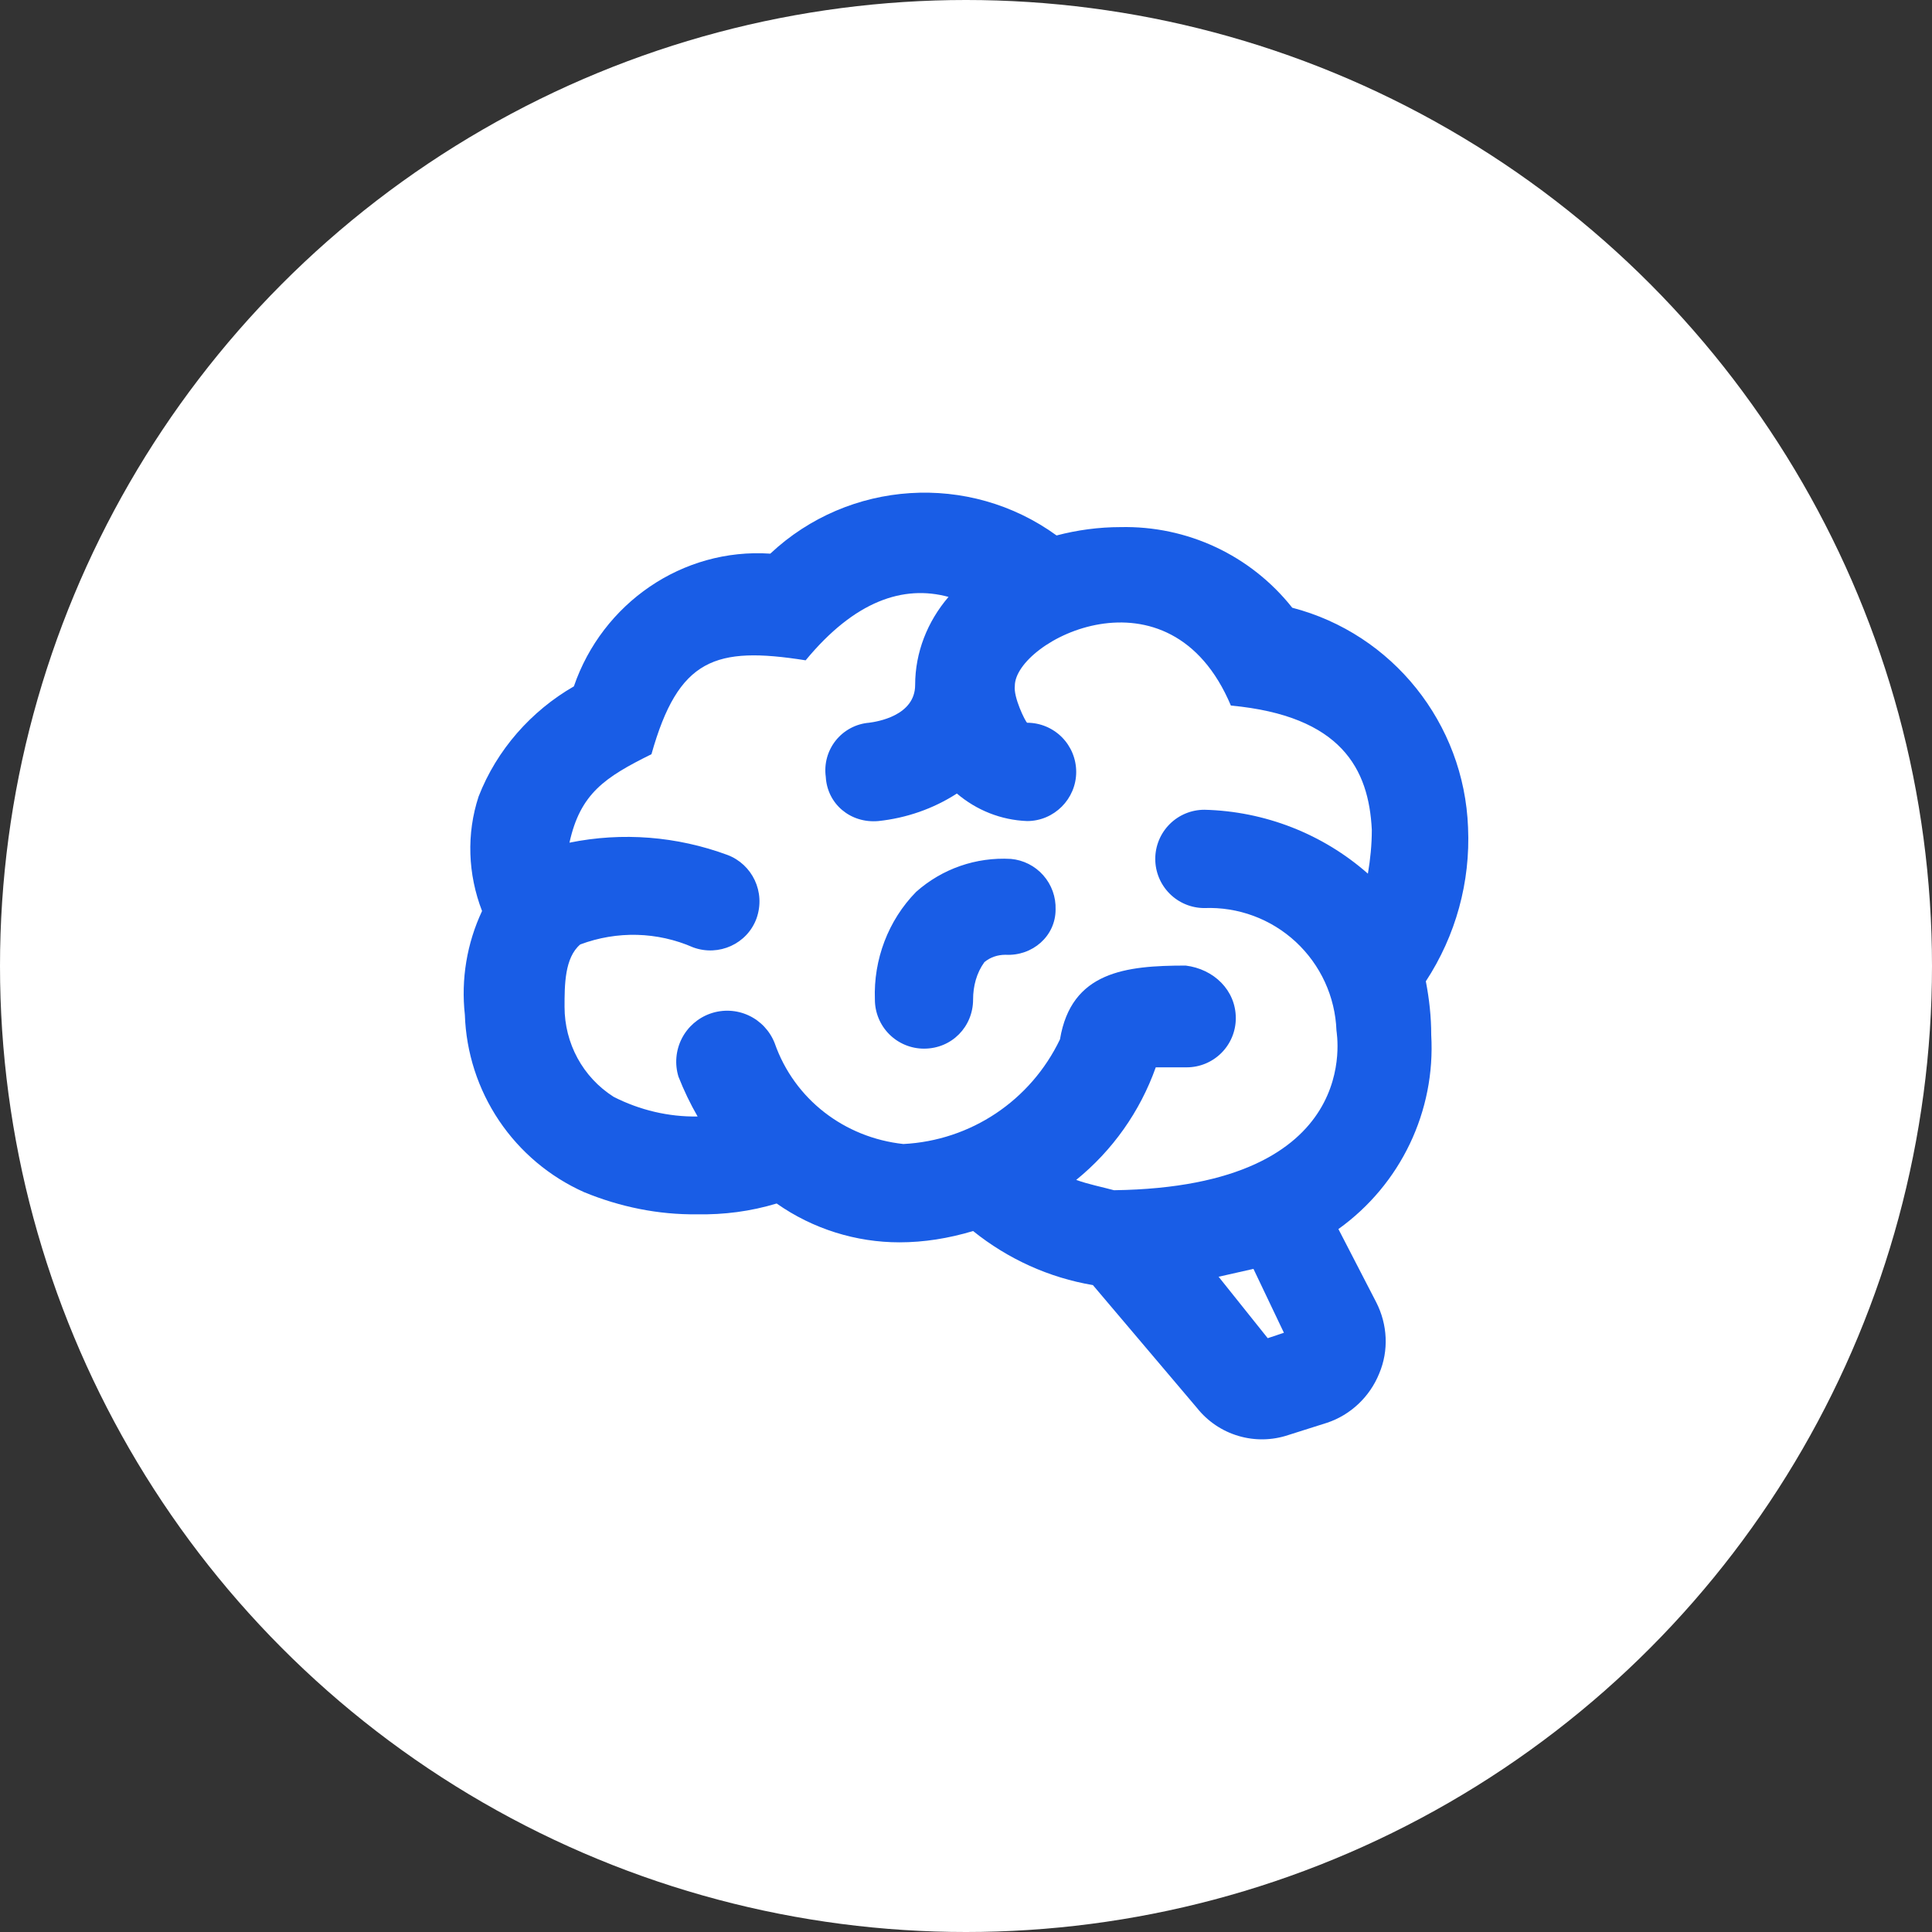
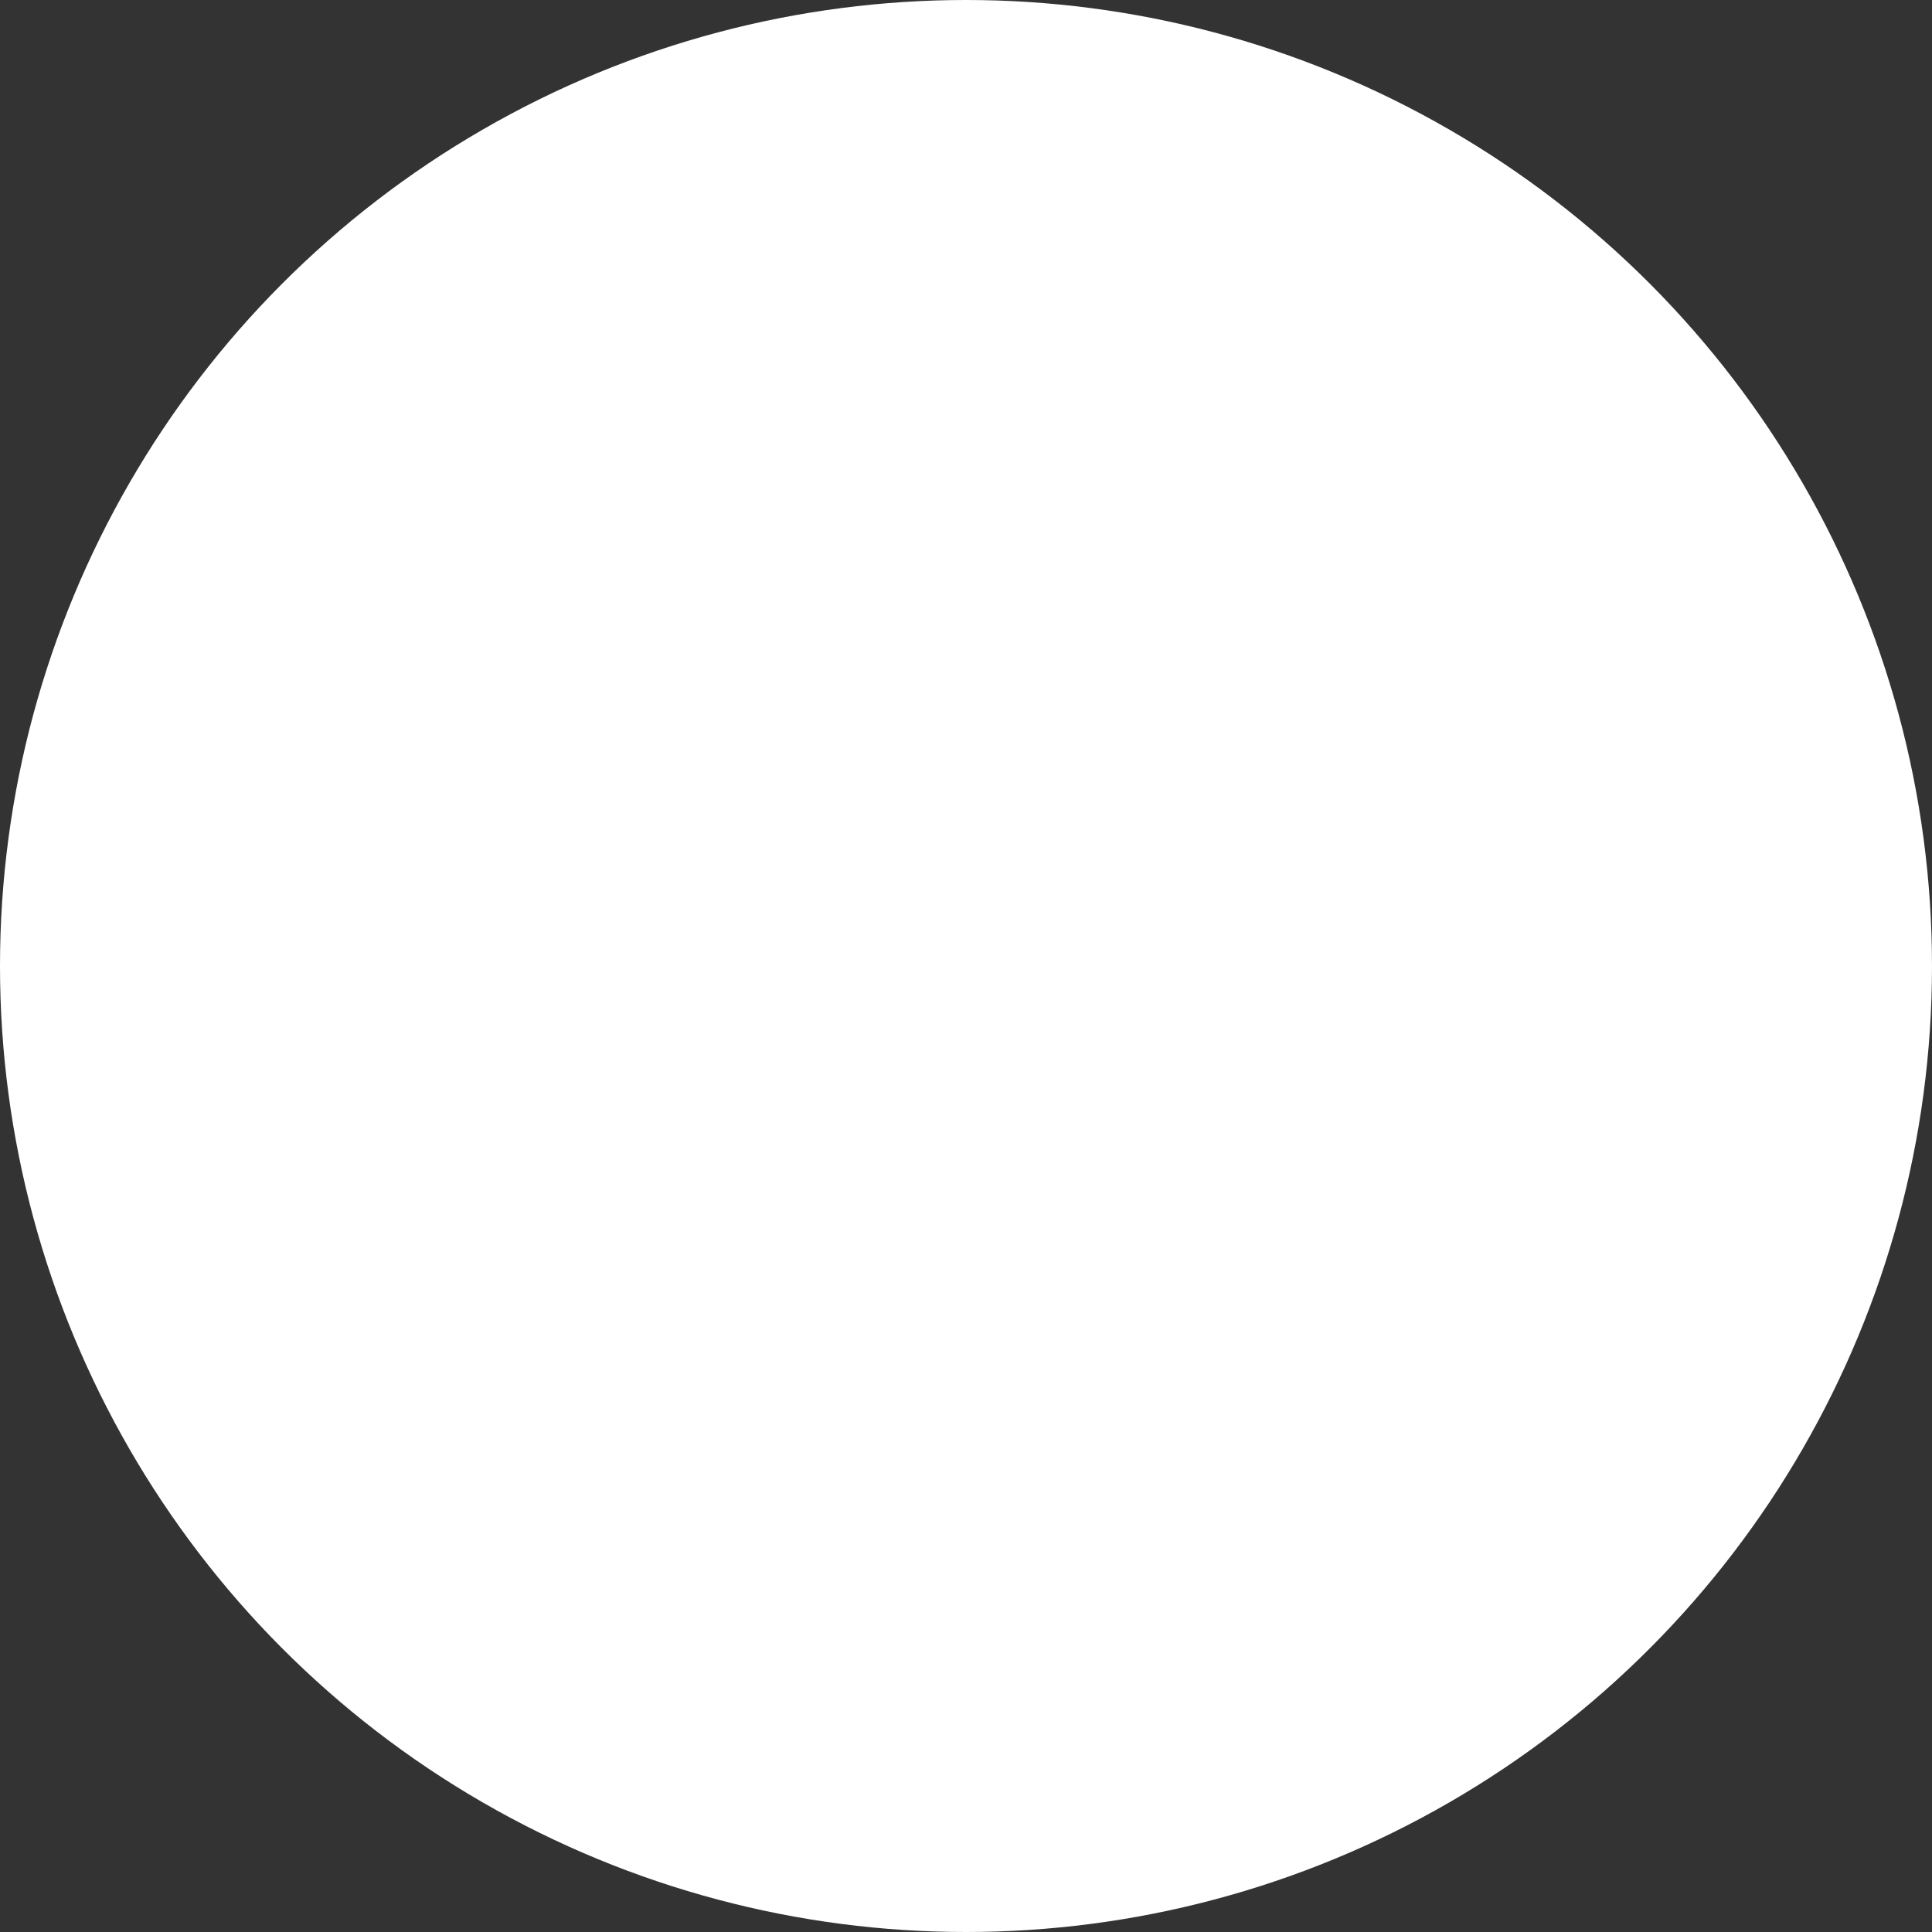
<svg xmlns="http://www.w3.org/2000/svg" width="100" height="100" viewBox="0 0 100 100" fill="none">
  <rect x="0" y="0" width="100" height="100" fill="#333333" stroke="none" />
  <circle cx="50" cy="50" r="50" fill="white" />
-   <path d="M74.08 53.566C74.309 57.51 72.504 61.301 69.276 63.616L71.234 67.407C71.818 68.552 71.894 69.9 71.386 71.096C70.903 72.292 69.912 73.234 68.692 73.641L66.684 74.277C65.848 74.558 64.946 74.574 64.1 74.323C63.254 74.073 62.506 73.568 61.957 72.877L56.568 66.516C54.306 66.135 52.171 65.168 50.367 63.718C49.096 64.099 47.825 64.303 46.554 64.303C44.318 64.303 42.081 63.616 40.2 62.293C38.853 62.7 37.481 62.878 36.083 62.853C34.075 62.878 32.093 62.471 30.237 61.708C28.451 60.911 26.924 59.627 25.831 58.003C24.739 56.379 24.126 54.48 24.061 52.523C23.858 50.691 24.163 48.833 24.951 47.154C24.214 45.246 24.137 43.159 24.773 41.226C25.713 38.809 27.492 36.799 29.704 35.526C31.178 31.227 35.321 28.351 39.87 28.657C43.937 24.84 50.164 24.433 54.688 27.715C55.755 27.435 56.873 27.283 57.992 27.283C61.448 27.206 64.727 28.733 66.887 31.456C72.072 32.804 75.783 37.435 75.986 42.829C76.113 45.653 75.351 48.426 73.801 50.792C73.978 51.708 74.08 52.624 74.08 53.566ZM61.372 49.978C62.821 50.156 63.965 51.25 63.965 52.701C63.965 53.376 63.697 54.023 63.22 54.5C62.743 54.977 62.097 55.245 61.423 55.245H59.822C59.008 57.535 57.585 59.545 55.704 61.072C56.34 61.301 57.001 61.428 57.661 61.606C70.7 61.428 69.175 53.464 69.175 53.337C69.142 52.471 68.939 51.62 68.578 50.834C68.216 50.047 67.703 49.339 67.068 48.75C66.433 48.162 65.689 47.704 64.877 47.404C64.065 47.104 63.203 46.967 62.338 47.001C61.664 47.001 61.017 46.733 60.541 46.256C60.064 45.779 59.796 45.132 59.796 44.457C59.796 43.782 60.064 43.135 60.541 42.658C61.017 42.181 61.664 41.913 62.338 41.913C65.464 41.989 68.463 43.159 70.802 45.22C70.928 44.483 71.005 43.719 71.005 42.956C70.852 39.801 69.429 37.053 63.71 36.519C60.533 28.988 52.527 33.16 52.527 35.501C52.451 36.086 53.061 37.333 53.163 37.409C53.837 37.409 54.483 37.677 54.96 38.154C55.437 38.632 55.704 39.279 55.704 39.954C55.704 41.353 54.561 42.498 53.163 42.498C51.816 42.447 50.545 41.938 49.528 41.073C48.308 41.862 46.91 42.345 45.462 42.498C44.013 42.625 42.818 41.607 42.742 40.208C42.696 39.876 42.718 39.538 42.807 39.214C42.896 38.891 43.05 38.589 43.259 38.327C43.468 38.065 43.729 37.849 44.024 37.691C44.32 37.533 44.645 37.437 44.979 37.409C45.385 37.358 47.368 37.053 47.368 35.45C47.368 33.771 48.003 32.168 49.096 30.896C46.758 30.26 44.242 31.099 41.7 34.178C37.023 33.44 35.117 34.076 33.719 39.038C31.305 40.233 30.034 41.073 29.475 43.617C32.22 43.058 35.041 43.287 37.659 44.254C38.93 44.737 39.641 46.162 39.158 47.536C38.675 48.859 37.201 49.52 35.88 49.037C34.024 48.223 31.94 48.172 30.034 48.884C29.221 49.571 29.221 50.996 29.221 52.115C29.221 53.998 30.161 55.754 31.762 56.772C33.109 57.459 34.609 57.815 36.108 57.789C35.727 57.128 35.397 56.441 35.117 55.728C34.917 55.075 34.978 54.369 35.287 53.759C35.596 53.15 36.13 52.684 36.775 52.46C37.42 52.236 38.127 52.271 38.747 52.558C39.367 52.845 39.851 53.361 40.099 53.998C41.115 56.899 43.708 58.883 46.758 59.214C50.24 59.036 53.341 56.975 54.865 53.795C55.45 50.284 58.271 49.978 61.372 49.978ZM66.455 68.984L64.879 65.677L63.075 66.084L65.617 69.264L66.455 68.984ZM54.637 47.078C54.659 46.428 54.431 45.794 54.001 45.307C53.571 44.819 52.971 44.515 52.324 44.457C50.519 44.355 48.766 44.966 47.419 46.162C45.97 47.638 45.207 49.673 45.284 51.734C45.284 52.409 45.551 53.056 46.028 53.533C46.505 54.01 47.151 54.278 47.825 54.278C49.274 54.278 50.367 53.133 50.367 51.734C50.367 51.047 50.545 50.36 50.952 49.8C51.257 49.546 51.638 49.419 52.044 49.419C53.442 49.495 54.637 48.452 54.637 47.078Z" fill="#195DE6" />
</svg>